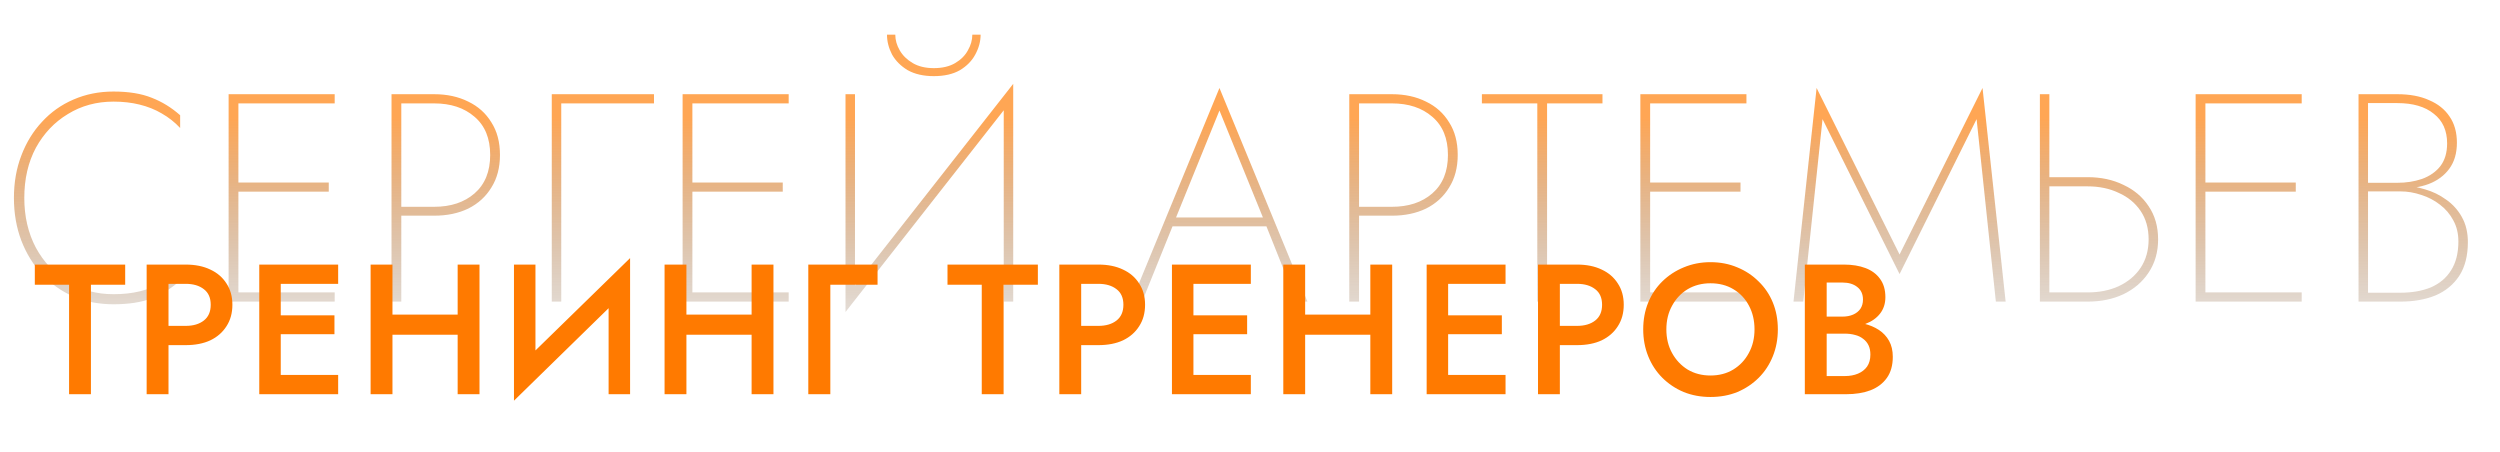
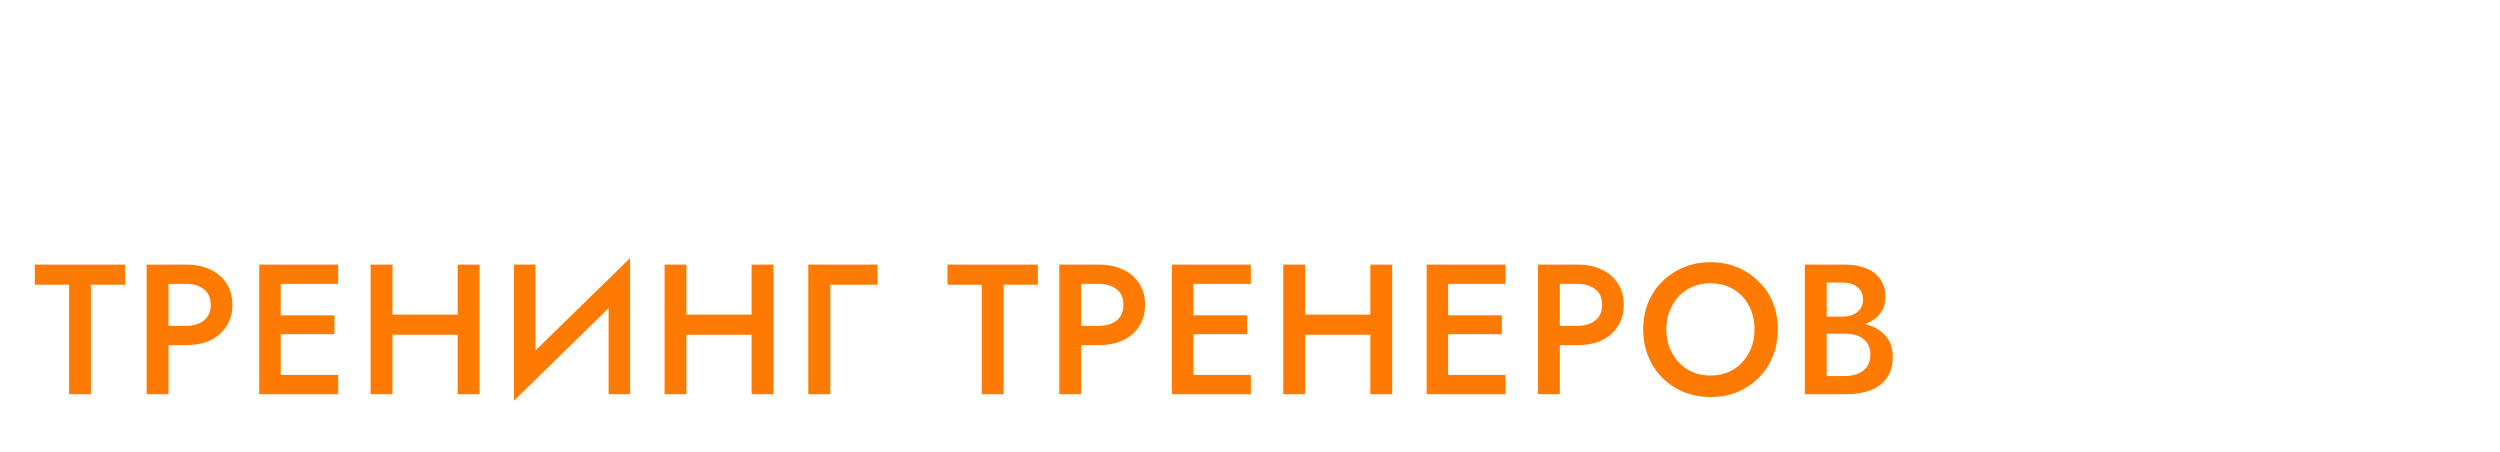
<svg xmlns="http://www.w3.org/2000/svg" width="675" height="122" viewBox="0 0 675 122" fill="none">
-   <path d="M6.56 53.436C6.56 48.316 7.6 43.809 9.68 39.916C11.813 36.023 14.693 32.983 18.32 30.796C21.947 28.556 26.053 27.436 30.64 27.436C33.2 27.436 35.547 27.703 37.68 28.236C39.867 28.769 41.867 29.569 43.68 30.636C45.547 31.703 47.2 33.009 48.64 34.556V31.116C46.293 29.036 43.733 27.463 40.96 26.396C38.187 25.276 34.747 24.716 30.64 24.716C26.747 24.716 23.147 25.436 19.84 26.876C16.587 28.263 13.76 30.263 11.36 32.876C8.96 35.436 7.093 38.476 5.76 41.996C4.427 45.463 3.76 49.276 3.76 53.436C3.76 57.596 4.427 61.436 5.76 64.956C7.093 68.423 8.96 71.463 11.36 74.076C13.76 76.636 16.587 78.636 19.84 80.076C23.147 81.463 26.747 82.156 30.64 82.156C34.747 82.156 38.187 81.623 40.96 80.556C43.733 79.436 46.293 77.836 48.64 75.756V72.236C47.147 73.783 45.52 75.116 43.76 76.236C42 77.303 40.027 78.103 37.84 78.636C35.707 79.169 33.307 79.436 30.64 79.436C26.053 79.436 21.947 78.316 18.32 76.076C14.693 73.836 11.813 70.769 9.68 66.876C7.6 62.929 6.56 58.449 6.56 53.436ZM62.926 81.436H90.366V78.956H62.926V81.436ZM62.926 27.916L90.366 27.916V25.436L62.926 25.436V27.916ZM62.926 51.756L88.766 51.756V49.276L62.926 49.276V51.756ZM61.726 25.436L61.726 81.436H64.366L64.366 25.436H61.726ZM105.71 25.436L105.71 81.436H108.35L108.35 25.436H105.71ZM107.23 27.916H117.23C121.71 27.916 125.337 29.116 128.11 31.516C130.937 33.916 132.35 37.356 132.35 41.836C132.35 46.316 130.937 49.783 128.11 52.236C125.337 54.636 121.71 55.836 117.23 55.836L107.23 55.836V58.236L117.23 58.236C120.697 58.236 123.763 57.596 126.43 56.316C129.097 54.983 131.177 53.089 132.67 50.636C134.217 48.183 134.99 45.249 134.99 41.836C134.99 38.369 134.217 35.436 132.67 33.036C131.177 30.583 129.097 28.716 126.43 27.436C123.763 26.103 120.697 25.436 117.23 25.436H107.23V27.916ZM148.978 25.436V81.436H151.538V27.916L176.578 27.916V25.436L148.978 25.436ZM185.504 81.436H212.944V78.956H185.504V81.436ZM185.504 27.916L212.944 27.916V25.436L185.504 25.436V27.916ZM185.504 51.756L211.344 51.756V49.276L185.504 49.276V51.756ZM184.304 25.436V81.436H186.944V25.436H184.304ZM273.408 26.716L273.568 22.636L228.448 80.156L228.288 84.236L273.408 26.716ZM230.848 25.436H228.288V84.236L230.848 80.396V25.436ZM273.568 22.636L271.008 26.316V81.436H273.568V22.636ZM239.488 9.356C239.488 11.169 239.941 12.956 240.848 14.716C241.808 16.423 243.221 17.836 245.088 18.956C247.008 20.023 249.355 20.556 252.128 20.556C254.955 20.556 257.301 20.023 259.168 18.956C261.035 17.836 262.421 16.423 263.328 14.716C264.288 12.956 264.768 11.169 264.768 9.356H262.528C262.528 10.796 262.128 12.209 261.328 13.596C260.581 14.983 259.435 16.129 257.888 17.036C256.341 17.943 254.421 18.396 252.128 18.396C249.888 18.396 247.995 17.943 246.448 17.036C244.901 16.129 243.728 14.983 242.928 13.596C242.128 12.209 241.728 10.796 241.728 9.356H239.488ZM315.251 61.116L343.331 61.116L342.611 58.716L315.971 58.716L315.251 61.116ZM329.251 29.836L341.411 59.756L341.651 60.396L350.051 81.436H353.011L329.251 23.756L305.491 81.436H308.371L316.931 60.236L317.171 59.596L329.251 29.836ZM364.304 25.436V81.436H366.944V25.436L364.304 25.436ZM365.824 27.916H375.824C380.304 27.916 383.93 29.116 386.704 31.516C389.53 33.916 390.944 37.356 390.944 41.836C390.944 46.316 389.53 49.783 386.704 52.236C383.93 54.636 380.304 55.836 375.824 55.836L365.824 55.836V58.236L375.824 58.236C379.29 58.236 382.357 57.596 385.024 56.316C387.69 54.983 389.77 53.089 391.264 50.636C392.81 48.183 393.584 45.249 393.584 41.836C393.584 38.369 392.81 35.436 391.264 33.036C389.77 30.583 387.69 28.716 385.024 27.436C382.357 26.103 379.29 25.436 375.824 25.436H365.824V27.916ZM400.11 27.916L415.07 27.916V81.436H417.71V27.916L432.67 27.916V25.436L400.11 25.436V27.916ZM444.098 81.436H471.538V78.956H444.098V81.436ZM444.098 27.916L471.538 27.916V25.436L444.098 25.436V27.916ZM444.098 51.756L469.938 51.756V49.276L444.098 49.276V51.756ZM442.898 25.436V81.436H445.538V25.436H442.898ZM492.082 32.156L512.882 73.996L533.682 32.156L538.882 81.436H541.522L535.282 23.756L512.882 68.716L490.482 23.756L484.242 81.436L486.882 81.436L492.082 32.156ZM550.768 25.436V81.436H553.328V25.436H550.768ZM552.208 50.316L563.648 50.316C566.794 50.316 569.594 50.903 572.048 52.076C574.554 53.196 576.528 54.823 577.968 56.956C579.408 59.089 580.128 61.649 580.128 64.636C580.128 67.569 579.408 70.129 577.968 72.316C576.528 74.449 574.554 76.103 572.048 77.276C569.594 78.396 566.794 78.956 563.648 78.956H552.208V81.436H563.648C567.274 81.436 570.501 80.769 573.328 79.436C576.208 78.049 578.474 76.103 580.128 73.596C581.834 71.036 582.688 68.049 582.688 64.636C582.688 61.169 581.834 58.183 580.128 55.676C578.474 53.169 576.208 51.249 573.328 49.916C570.501 48.529 567.274 47.836 563.648 47.836L552.208 47.836V50.316ZM594.019 81.436H621.459V78.956H594.019V81.436ZM594.019 27.916L621.459 27.916V25.436L594.019 25.436V27.916ZM594.019 51.756L619.859 51.756V49.276L594.019 49.276V51.756ZM592.819 25.436V81.436H595.459V25.436H592.819ZM638.804 50.956L647.844 50.956C650.83 50.956 653.47 50.529 655.764 49.676C658.11 48.769 659.95 47.409 661.284 45.596C662.67 43.729 663.364 41.383 663.364 38.556C663.364 35.729 662.697 33.356 661.364 31.436C660.084 29.516 658.244 28.049 655.844 27.036C653.497 25.969 650.644 25.436 647.284 25.436H636.804V81.436H648.084C651.71 81.436 654.884 80.876 657.604 79.756C660.324 78.583 662.457 76.823 664.004 74.476C665.55 72.076 666.324 69.036 666.324 65.356C666.324 62.796 665.79 60.556 664.724 58.636C663.657 56.716 662.244 55.143 660.484 53.916C658.724 52.636 656.804 51.703 654.724 51.116C652.644 50.476 650.617 50.156 648.644 50.156L638.804 50.156V51.676L648.084 51.676C650.004 51.676 651.897 51.996 653.764 52.636C655.63 53.223 657.31 54.103 658.804 55.276C660.297 56.396 661.497 57.809 662.404 59.516C663.31 61.169 663.764 63.063 663.764 65.196C663.764 68.343 663.097 70.956 661.764 73.036C660.484 75.063 658.67 76.583 656.324 77.596C653.977 78.556 651.23 79.036 648.084 79.036H639.364V27.836H647.284C651.497 27.836 654.777 28.796 657.124 30.716C659.524 32.583 660.724 35.249 660.724 38.716C660.724 41.223 660.11 43.276 658.884 44.876C657.657 46.423 656.004 47.569 653.924 48.316C651.897 49.009 649.684 49.356 647.284 49.356L638.804 49.356V50.956Z" fill="url(#paint0_linear_2_1104)" fill-opacity="0.67" />
  <path d="M9.4 76.886H18.65V106.436H24.55V76.886H33.8V71.436H9.4V76.886ZM39.595 71.436V106.436H45.495V71.436H39.595ZM43.095 76.636H50.145C52.179 76.636 53.812 77.119 55.045 78.086C56.279 79.019 56.895 80.419 56.895 82.286C56.895 84.153 56.279 85.569 55.045 86.536C53.812 87.503 52.179 87.986 50.145 87.986H43.095V93.186H50.145C52.712 93.186 54.929 92.753 56.795 91.886C58.662 90.986 60.112 89.719 61.145 88.086C62.212 86.453 62.745 84.519 62.745 82.286C62.745 80.053 62.212 78.136 61.145 76.536C60.112 74.903 58.662 73.653 56.795 72.786C54.929 71.886 52.712 71.436 50.145 71.436H43.095V76.636ZM73.652 106.436H91.302V101.236H73.652V106.436ZM73.652 76.636H91.302V71.436H73.652V76.636ZM73.652 90.236H90.302V85.136H73.652V90.236ZM70.002 71.436V106.436H75.802V71.436H70.002ZM102.416 90.386H127.416V84.936H102.416V90.386ZM123.566 71.436V106.436H129.466V71.436H123.566ZM100.066 71.436V106.436H105.966V71.436H100.066ZM169.873 77.786L170.123 69.686L139.023 100.036L138.773 108.186L169.873 77.786ZM144.573 71.436H138.773V108.186L144.573 101.536V71.436ZM170.123 69.686L164.323 76.436V106.436H170.123V69.686ZM181.783 90.386H206.783V84.936H181.783V90.386ZM202.933 71.436V106.436H208.833V71.436H202.933ZM179.433 71.436V106.436H185.333V71.436H179.433ZM218.24 71.436V106.436H224.19V76.886H236.94V71.436H218.24ZM255.824 76.886H265.074V106.436H270.974V76.886H280.224V71.436H255.824V76.886ZM286.019 71.436V106.436H291.919V71.436H286.019ZM289.519 76.636H296.569C298.602 76.636 300.236 77.119 301.469 78.086C302.702 79.019 303.319 80.419 303.319 82.286C303.319 84.153 302.702 85.569 301.469 86.536C300.236 87.503 298.602 87.986 296.569 87.986H289.519V93.186H296.569C299.136 93.186 301.352 92.753 303.219 91.886C305.086 90.986 306.536 89.719 307.569 88.086C308.636 86.453 309.169 84.519 309.169 82.286C309.169 80.053 308.636 78.136 307.569 76.536C306.536 74.903 305.086 73.653 303.219 72.786C301.352 71.886 299.136 71.436 296.569 71.436H289.519V76.636ZM320.075 106.436H337.725V101.236H320.075V106.436ZM320.075 76.636H337.725V71.436H320.075V76.636ZM320.075 90.236H336.725V85.136H320.075V90.236ZM316.425 71.436V106.436H322.225V71.436H316.425ZM348.84 90.386H373.84V84.936H348.84V90.386ZM369.99 71.436V106.436H375.89V71.436H369.99ZM346.49 71.436V106.436H352.39V71.436H346.49ZM388.847 106.436H406.497V101.236H388.847V106.436ZM388.847 76.636H406.497V71.436H388.847V76.636ZM388.847 90.236H405.497V85.136H388.847V90.236ZM385.197 71.436V106.436H390.997V71.436H385.197ZM415.261 71.436V106.436H421.161V71.436H415.261ZM418.761 76.636H425.811C427.845 76.636 429.478 77.119 430.711 78.086C431.945 79.019 432.561 80.419 432.561 82.286C432.561 84.153 431.945 85.569 430.711 86.536C429.478 87.503 427.845 87.986 425.811 87.986H418.761V93.186H425.811C428.378 93.186 430.595 92.753 432.461 91.886C434.328 90.986 435.778 89.719 436.811 88.086C437.878 86.453 438.411 84.519 438.411 82.286C438.411 80.053 437.878 78.136 436.811 76.536C435.778 74.903 434.328 73.653 432.461 72.786C430.595 71.886 428.378 71.436 425.811 71.436H418.761V76.636ZM449.918 88.936C449.918 86.536 450.434 84.403 451.468 82.536C452.501 80.636 453.901 79.153 455.668 78.086C457.468 77.019 459.518 76.486 461.818 76.486C464.184 76.486 466.251 77.019 468.018 78.086C469.818 79.153 471.218 80.636 472.218 82.536C473.218 84.403 473.718 86.536 473.718 88.936C473.718 91.336 473.201 93.469 472.168 95.336C471.168 97.203 469.768 98.686 467.968 99.786C466.201 100.853 464.151 101.386 461.818 101.386C459.518 101.386 457.468 100.853 455.668 99.786C453.901 98.686 452.501 97.203 451.468 95.336C450.434 93.469 449.918 91.336 449.918 88.936ZM443.668 88.936C443.668 91.536 444.118 93.953 445.018 96.186C445.918 98.419 447.184 100.353 448.818 101.986C450.451 103.619 452.368 104.903 454.568 105.836C456.801 106.736 459.218 107.186 461.818 107.186C464.484 107.186 466.918 106.736 469.118 105.836C471.318 104.903 473.234 103.619 474.868 101.986C476.501 100.353 477.768 98.419 478.668 96.186C479.568 93.953 480.018 91.536 480.018 88.936C480.018 86.303 479.568 83.886 478.668 81.686C477.768 79.486 476.484 77.586 474.818 75.986C473.184 74.353 471.268 73.086 469.068 72.186C466.868 71.253 464.451 70.786 461.818 70.786C459.251 70.786 456.851 71.253 454.618 72.186C452.418 73.086 450.484 74.353 448.818 75.986C447.184 77.586 445.918 79.486 445.018 81.686C444.118 83.886 443.668 86.303 443.668 88.936ZM491.804 88.386H497.854C500.088 88.386 502.038 88.069 503.704 87.436C505.371 86.803 506.671 85.886 507.604 84.686C508.571 83.453 509.054 81.969 509.054 80.236C509.054 78.236 508.571 76.586 507.604 75.286C506.671 73.986 505.371 73.019 503.704 72.386C502.038 71.753 500.088 71.436 497.854 71.436H487.304V106.436H498.454C500.954 106.436 503.138 106.086 505.004 105.386C506.904 104.653 508.388 103.536 509.454 102.036C510.521 100.536 511.054 98.636 511.054 96.336C511.054 94.669 510.721 93.236 510.054 92.036C509.388 90.836 508.471 89.853 507.304 89.086C506.138 88.319 504.788 87.753 503.254 87.386C501.754 86.986 500.154 86.786 498.454 86.786H491.804V90.086H498.104C499.104 90.086 500.021 90.203 500.854 90.436C501.688 90.636 502.421 90.986 503.054 91.486C503.688 91.953 504.171 92.536 504.504 93.236C504.838 93.936 505.004 94.769 505.004 95.736C505.004 97.036 504.704 98.119 504.104 98.986C503.504 99.819 502.688 100.453 501.654 100.886C500.621 101.319 499.438 101.536 498.104 101.536H493.204V76.286H497.454C499.121 76.286 500.454 76.686 501.454 77.486C502.488 78.286 503.004 79.419 503.004 80.886C503.004 81.853 502.771 82.686 502.304 83.386C501.838 84.053 501.188 84.569 500.354 84.936C499.521 85.303 498.554 85.486 497.454 85.486H491.804V88.386Z" fill="#FF7A00" />
  <defs>
    <linearGradient id="paint0_linear_2_1104" x1="337.5" y1="31.717" x2="337.5" y2="106.436" gradientUnits="userSpaceOnUse">
      <stop stop-color="#FF7A00" />
      <stop offset="1" stop-color="#3C3C3C" stop-opacity="0" />
    </linearGradient>
  </defs>
</svg>